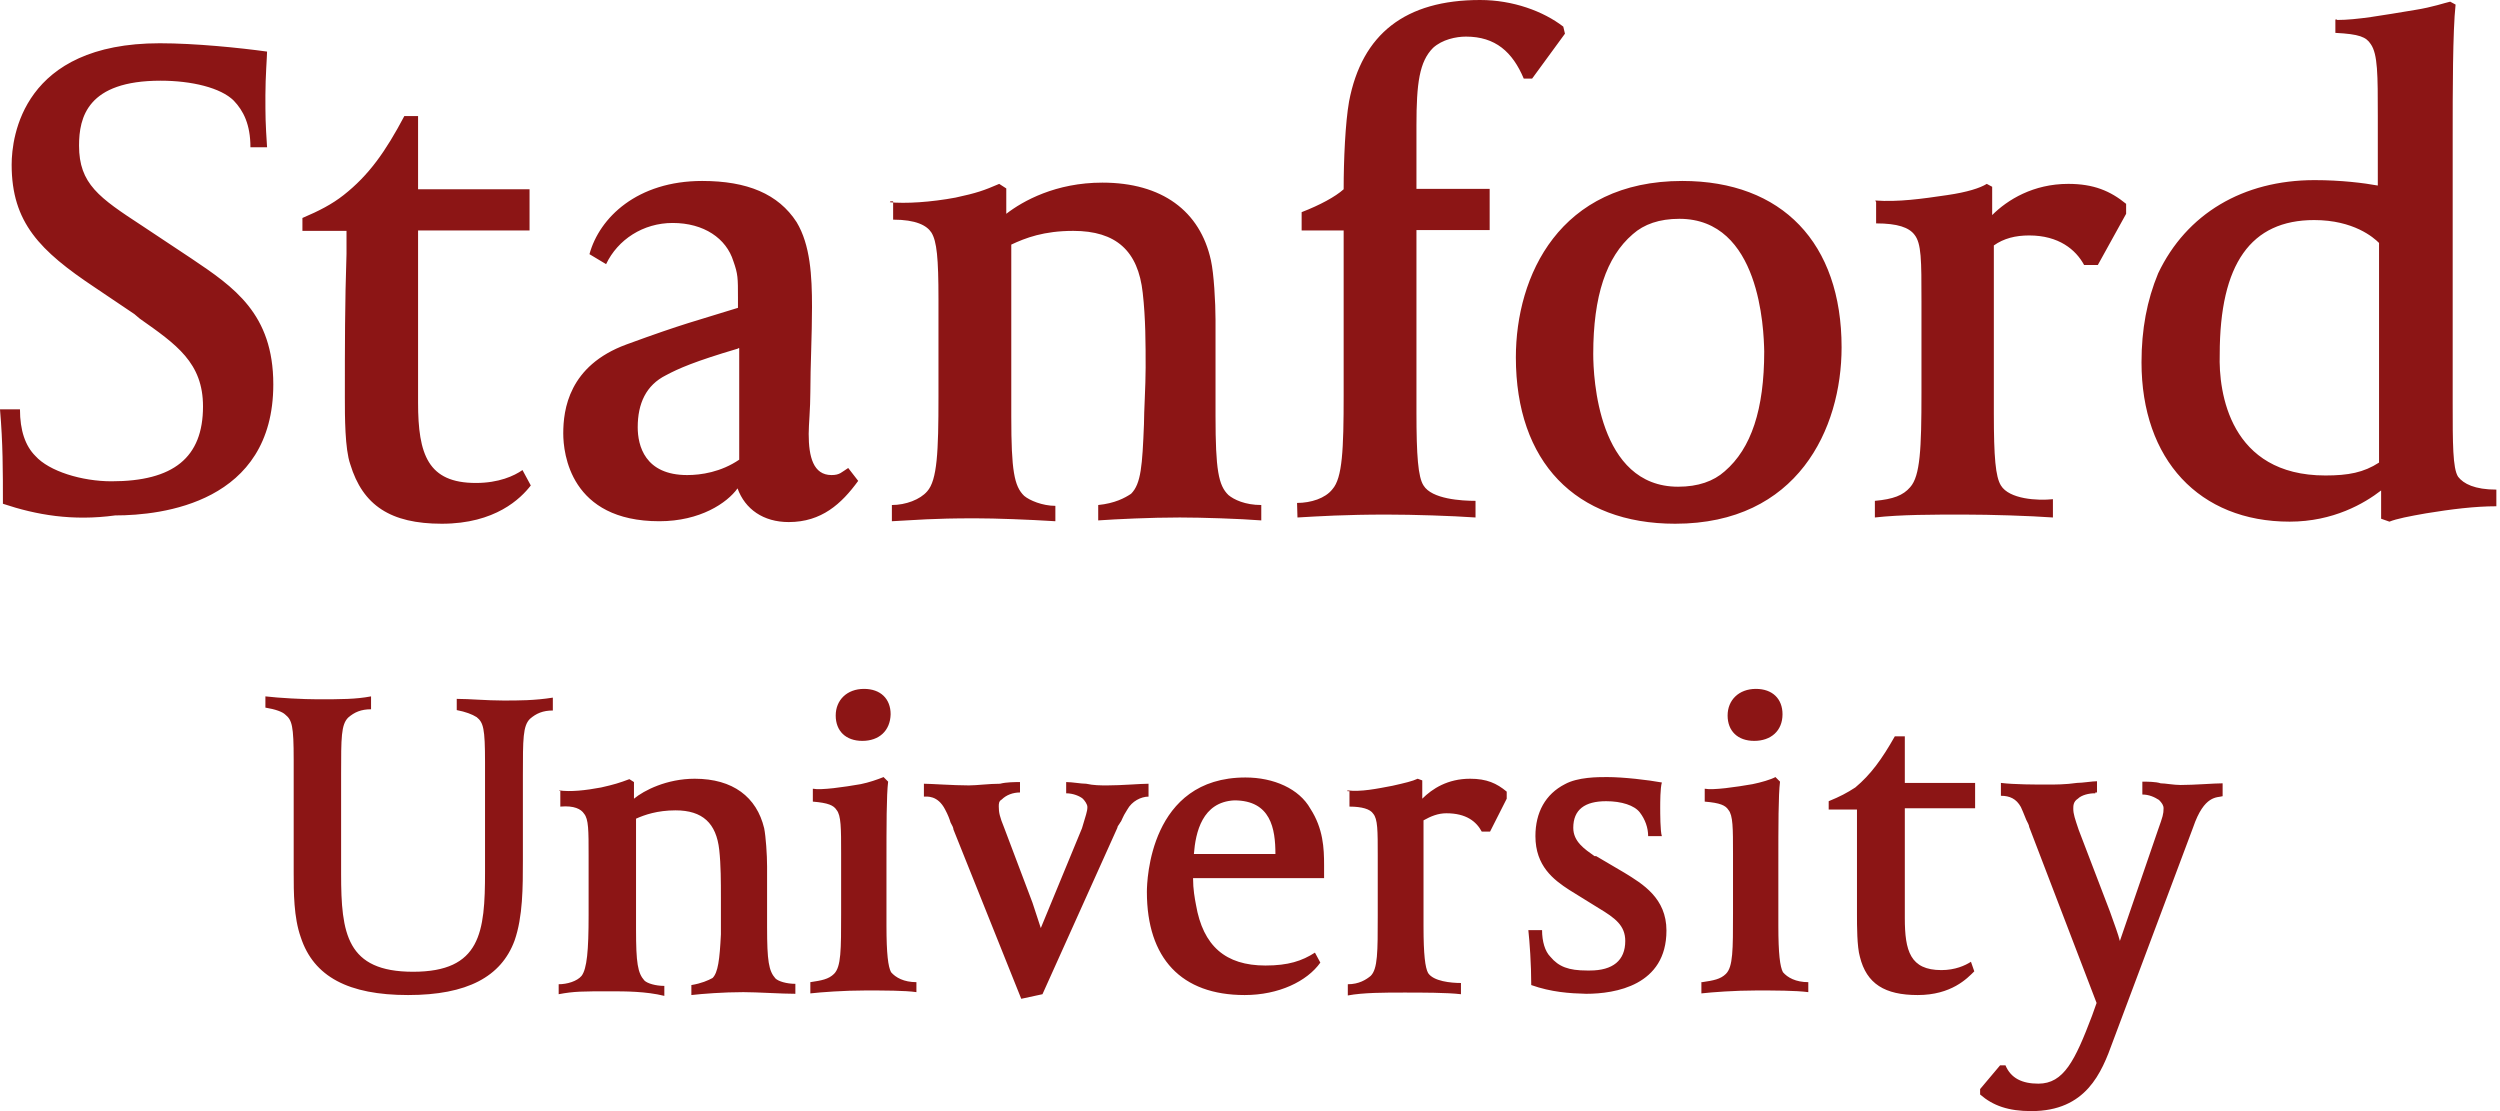
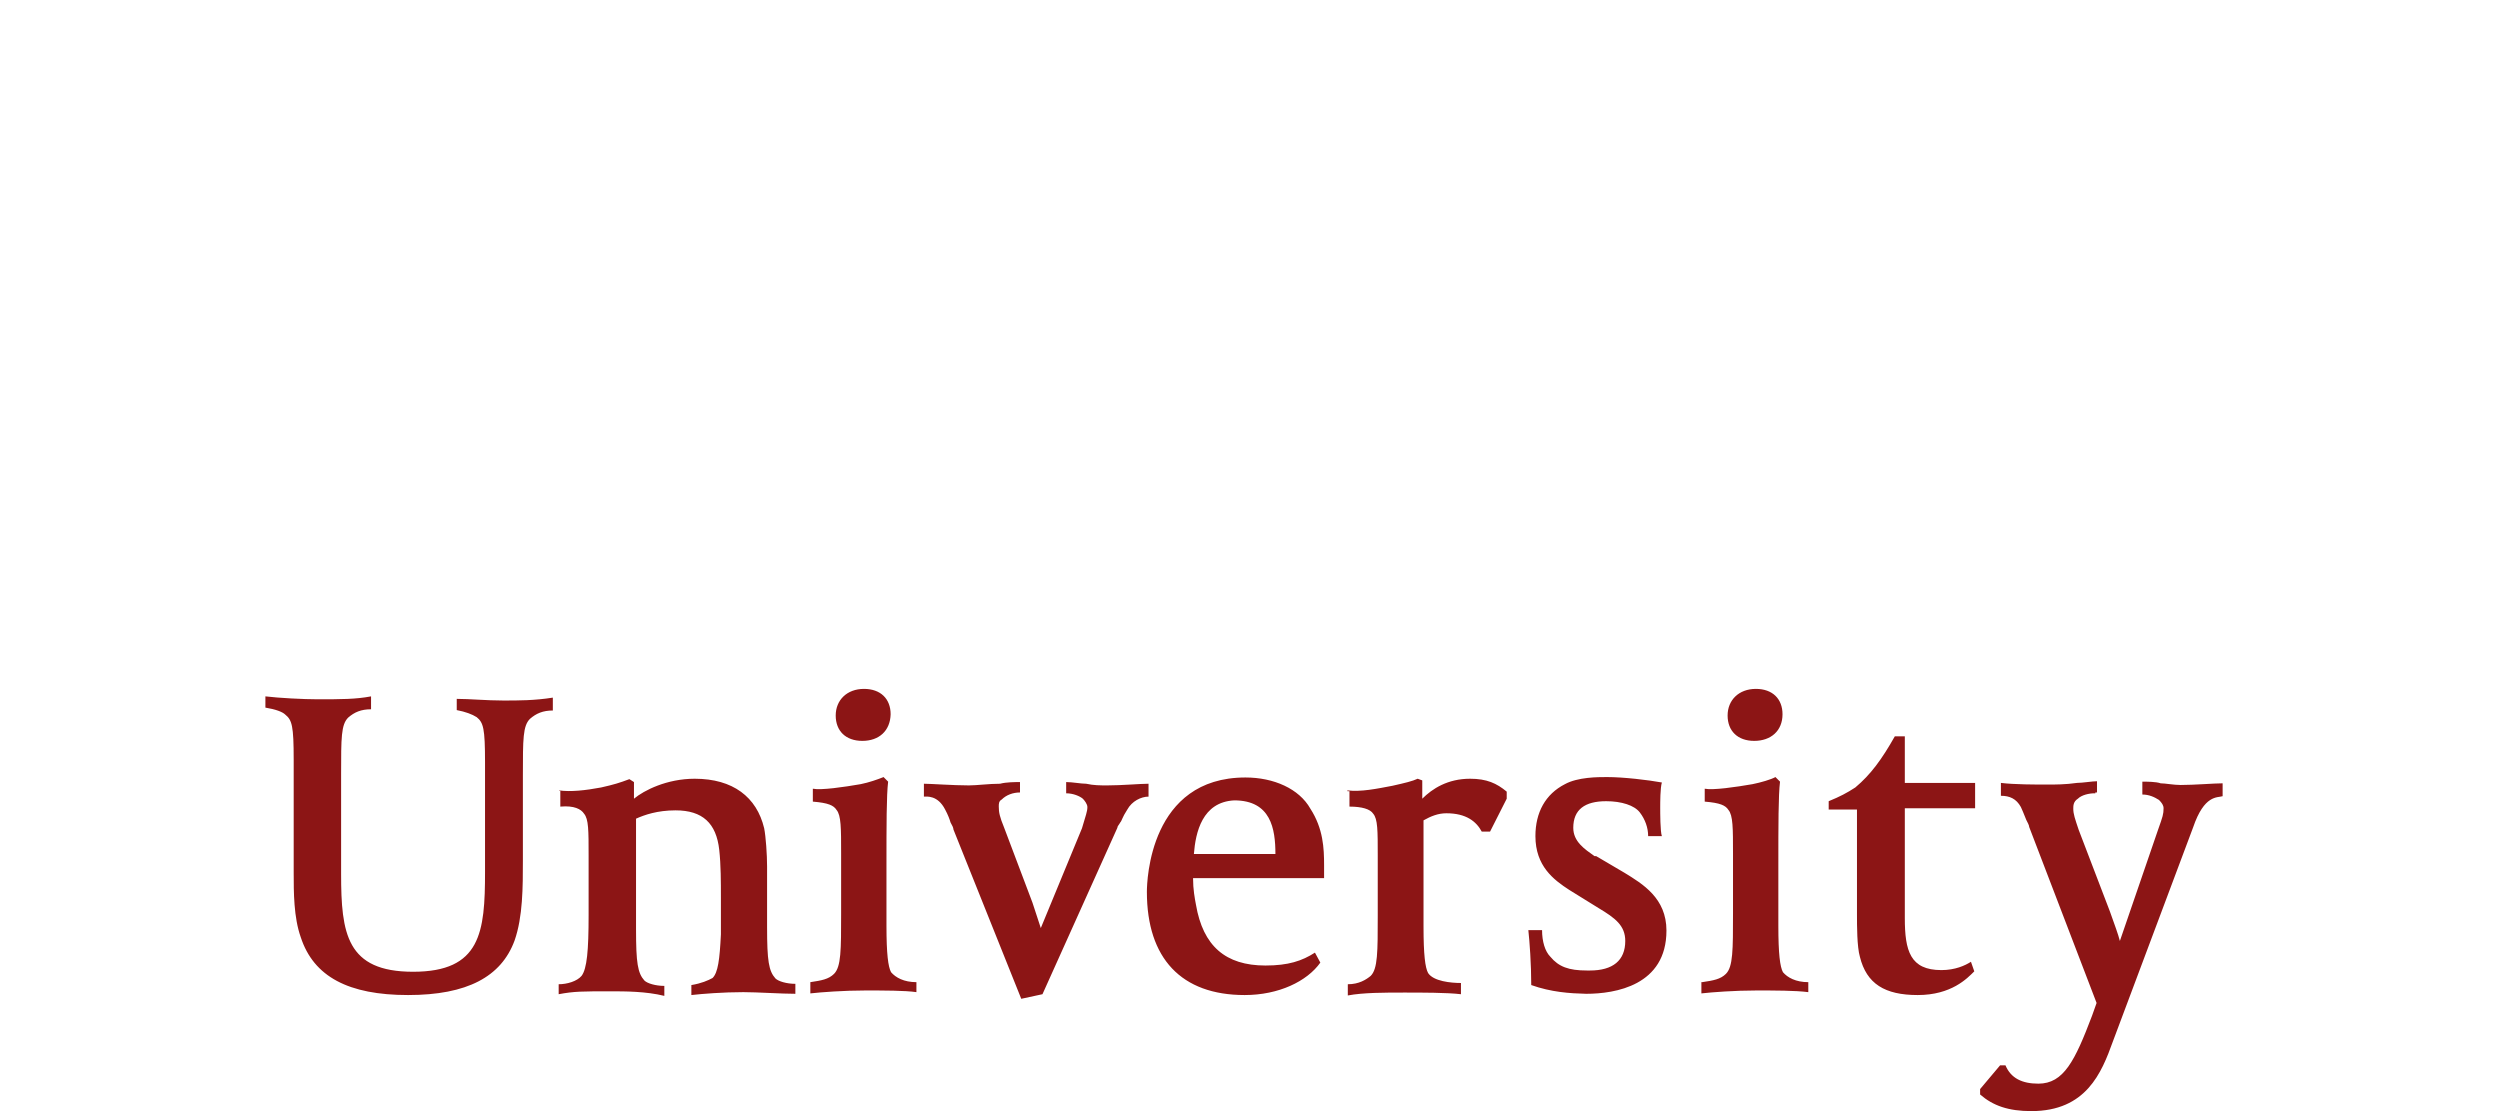
<svg xmlns="http://www.w3.org/2000/svg" width="162" height="72" viewBox="0 0 162 72" fill="none">
-   <path d="M42.726 33.776C36.957 33.776 36.499 29.382 36.499 28.088C36.499 26.552 36.849 23.695 40.596 22.32C44.343 20.945 45.152 20.783 47.82 19.948V19.301C47.82 18.007 47.82 17.764 47.524 16.928C47.066 15.446 45.61 14.448 43.588 14.448C41.674 14.448 40.03 15.527 39.275 17.117L38.197 16.47C38.844 14.098 41.297 11.726 45.502 11.726C48.413 11.726 50.435 12.562 51.621 14.395C52.511 15.877 52.618 17.872 52.618 19.894C52.618 21.727 52.511 23.748 52.511 25.393C52.511 26.471 52.403 27.522 52.403 28.115C52.403 29.598 52.699 30.784 53.885 30.784C54.425 30.784 54.532 30.595 54.964 30.326L55.611 31.161C54.532 32.644 53.239 33.83 51.109 33.83C49.465 33.83 48.279 32.994 47.793 31.647C47.119 32.59 45.367 33.776 42.726 33.776ZM47.82 22.589C44.99 23.425 43.965 23.883 43.157 24.314C41.863 24.961 41.324 26.148 41.324 27.684C41.324 28.87 41.782 30.784 44.532 30.784C45.421 30.784 46.715 30.595 47.901 29.787V22.562H47.82V22.589ZM0.189 32.644C0.189 30.514 0.189 28.708 0 26.525H1.294C1.294 27.9 1.644 28.897 2.291 29.544C3.181 30.541 5.31 31.188 7.224 31.188C11.241 31.188 13.155 29.652 13.155 26.336C13.155 23.506 11.429 22.32 9.057 20.648L8.707 20.352L6.146 18.627C2.588 16.255 0.755 14.422 0.755 10.675C0.755 8.842 1.483 2.803 10.351 2.803C12.643 2.803 15.554 3.1 17.306 3.343C17.306 3.639 17.198 4.987 17.198 6.173C17.198 7.548 17.198 7.898 17.306 9.542H16.228C16.228 8.06 15.769 7.17 15.149 6.523C14.314 5.688 12.427 5.229 10.405 5.229C5.661 5.229 5.122 7.602 5.122 9.435C5.122 11.915 6.416 12.804 9.219 14.637L12.427 16.767C15.149 18.6 17.71 20.325 17.71 24.907C17.71 32.59 10.486 33.399 7.467 33.399C4.69 33.776 2.372 33.372 0.189 32.644ZM57.605 13.101C58.684 13.209 60.328 13.101 61.918 12.804C63.293 12.508 63.751 12.346 64.749 11.915L65.207 12.211V13.855C66.285 13.02 68.415 11.834 71.434 11.834C75.289 11.834 77.769 13.667 78.469 16.875C78.658 17.71 78.766 19.597 78.766 20.729V26.956C78.766 30.433 78.955 31.458 79.602 32.078C79.952 32.374 80.68 32.725 81.731 32.725V33.722C80.356 33.614 77.876 33.533 76.448 33.533C74.534 33.533 72.35 33.641 71.164 33.722V32.725C72.243 32.617 72.889 32.267 73.294 31.997C73.941 31.35 74.022 30.164 74.129 27.495C74.129 26.66 74.237 25.015 74.237 23.829C74.237 22.293 74.237 20.622 74.049 18.977C73.752 16.255 72.323 14.961 69.547 14.961C67.633 14.961 66.447 15.419 65.531 15.85V27.01C65.531 30.487 65.719 31.512 66.366 32.132C66.717 32.428 67.552 32.779 68.388 32.779V33.776C66.663 33.668 64.533 33.587 63.185 33.587C60.355 33.587 59.438 33.695 57.794 33.776V32.725C58.684 32.725 59.627 32.374 60.085 31.835C60.732 31.107 60.813 29.274 60.813 25.716V19.381C60.813 16.713 60.705 15.635 60.355 15.069C60.058 14.61 59.358 14.233 57.875 14.233V13.047H57.686V13.101H57.605ZM84.049 32.59C84.939 32.59 85.882 32.294 86.341 31.701C86.988 30.973 87.069 29.14 87.069 25.581V14.934H84.346V13.748C85.532 13.289 86.529 12.75 87.069 12.265C87.069 10.351 87.176 7.952 87.419 6.577C88.255 2.183 91.085 0 95.91 0C98.04 0 100.007 0.728 101.301 1.725L101.409 2.183L99.28 5.095H98.74C98.013 3.37 96.907 2.372 94.994 2.372C94.347 2.372 93.457 2.561 92.864 3.1C91.975 3.99 91.786 5.391 91.786 8.141V12.238H96.53V14.907H91.786V26.714C91.786 29.544 91.894 30.919 92.244 31.458C92.783 32.347 94.724 32.455 95.614 32.455V33.533C94.077 33.426 91.597 33.345 89.845 33.345C87.176 33.345 85.451 33.453 84.076 33.533L84.049 32.59ZM108.553 33.938C102.083 33.938 98.228 29.921 98.228 23.155C98.228 17.872 101.059 11.726 109.011 11.726C115.48 11.726 119.335 15.742 119.335 22.508C119.335 27.792 116.478 33.938 108.553 33.938ZM108.822 14.179C107.528 14.179 106.531 14.529 105.803 15.176C104.078 16.659 103.242 19.193 103.242 22.94C103.242 24.422 103.539 31.539 108.741 31.539C110.035 31.539 111.033 31.188 111.76 30.541C113.486 29.059 114.321 26.525 114.321 22.778C114.294 21.322 114.052 14.179 108.822 14.179ZM121.518 12.993C123.001 13.101 124.538 12.885 126.182 12.642C127.476 12.454 128.311 12.184 128.743 11.915L129.093 12.103V13.936C130.091 12.939 131.762 11.915 134.026 11.915C135.67 11.915 136.749 12.373 137.773 13.209V13.855L135.94 17.171H135.05C134.511 16.174 133.406 15.257 131.492 15.257C130.603 15.257 129.848 15.446 129.201 15.904V26.794C129.201 29.625 129.309 30.892 129.659 31.458C130.198 32.347 132.031 32.455 133.029 32.347V33.533C131.546 33.426 129.012 33.345 127.26 33.345C125.238 33.345 123.163 33.345 121.492 33.533V32.455C122.678 32.347 123.325 32.105 123.783 31.566C124.43 30.838 124.511 29.086 124.511 25.447V19.516C124.511 16.848 124.511 15.769 124.052 15.203C123.702 14.745 122.974 14.476 121.572 14.476V13.101L121.518 12.993ZM151.44 1.294C152.734 1.294 154.351 0.997 156.481 0.647C157.667 0.458 158.395 0.189 158.772 0.108L159.122 0.297C158.934 2.022 158.934 5.984 158.934 8.788V26.148C158.934 28.708 158.934 30.353 159.284 30.892C159.635 31.35 160.362 31.727 161.764 31.727V32.806C160.389 32.806 158.853 32.994 157.208 33.264C156.13 33.453 155.295 33.614 154.836 33.803L154.297 33.614V31.781C153.219 32.617 151.197 33.803 148.367 33.803C142.517 33.803 138.77 29.787 138.77 23.479C138.77 21.349 139.121 19.462 139.849 17.71C141.682 13.855 145.348 11.672 149.984 11.672C151.709 11.672 153.192 11.861 154.082 12.023V7.521C154.082 4.852 154.082 3.504 153.623 2.857C153.327 2.399 152.895 2.21 151.332 2.13V1.267H151.44V1.294ZM150.685 30.811C152.168 30.811 153.165 30.622 154.162 29.975V15.742C153.812 15.392 152.518 14.26 149.957 14.26C145.86 14.26 143.838 17.09 143.838 22.967C143.757 25.42 144.485 30.811 150.685 30.811ZM34.396 31.458C33.749 32.294 32.105 33.938 28.628 33.938C25.312 33.938 23.506 32.752 22.697 30.083C22.347 29.086 22.347 26.983 22.347 25.77C22.347 22.401 22.347 19.651 22.454 16.443V14.961H19.597V14.125C20.675 13.667 21.511 13.236 22.266 12.642C23.91 11.349 24.988 9.812 26.201 7.521H27.091V12.265H34.315V14.934H27.091V26.094C27.091 29.463 27.738 31.296 30.838 31.296C32.321 31.296 33.318 30.838 33.857 30.46L34.396 31.458Z" fill="#8C1515" />
  <path d="M135.724 51.406C135.373 51.406 134.888 51.514 134.646 51.756C134.349 51.945 134.349 52.214 134.349 52.403C134.349 52.754 134.457 53.05 134.7 53.778L136.721 59.061C137.018 59.897 137.26 60.544 137.368 60.975L139.848 53.751C140.145 52.915 140.199 52.754 140.199 52.376C140.199 52.187 140.091 52.026 139.902 51.837C139.606 51.648 139.255 51.486 138.824 51.486V50.651C139.12 50.651 139.713 50.651 140.01 50.759C140.306 50.759 140.846 50.867 141.304 50.867C142.193 50.867 143.487 50.759 144.026 50.759V51.594C143.676 51.702 142.84 51.486 142.113 53.616L136.91 67.499C136.182 69.52 135.185 72 131.627 72C130.144 72 129.147 71.65 128.311 70.922V70.572L129.605 69.035H129.955C130.306 69.871 131.034 70.221 132.085 70.221C133.729 70.221 134.457 68.739 135.562 65.827L135.859 64.992L131.492 53.589C131.492 53.481 131.384 53.293 131.303 53.131C131.195 52.834 130.953 52.295 130.953 52.295C130.656 51.756 130.225 51.567 129.659 51.567V50.732C130.494 50.84 131.95 50.84 132.678 50.84C133.136 50.84 133.864 50.84 134.592 50.732C134.942 50.732 135.589 50.624 135.886 50.624V51.352H135.778V51.406H135.724ZM87.311 51.217C88.2 51.325 89.225 51.109 90.222 50.92C91.058 50.732 91.516 50.624 91.866 50.462L92.163 50.57V51.756C92.81 51.109 93.807 50.462 95.263 50.462C96.341 50.462 96.988 50.759 97.635 51.298V51.756L96.557 53.886H96.017C95.667 53.239 95.02 52.7 93.726 52.7C93.187 52.7 92.729 52.888 92.244 53.158V60.032C92.244 61.865 92.351 62.7 92.54 63.051C92.891 63.59 94.023 63.698 94.67 63.698V64.425C93.78 64.318 92.109 64.318 91.004 64.318C89.71 64.318 88.335 64.318 87.338 64.506V63.779C88.065 63.779 88.524 63.482 88.82 63.239C89.278 62.781 89.278 61.703 89.278 59.304V55.449C89.278 53.805 89.278 53.077 88.982 52.727C88.793 52.43 88.254 52.268 87.445 52.268V51.271H87.311V51.217ZM26.444 64.479C22.589 64.479 20.325 63.293 19.489 60.733C19.031 59.439 19.031 57.821 19.031 56.527V49.222C19.031 47.039 18.923 46.661 18.491 46.311C18.303 46.122 17.845 45.961 17.198 45.853V45.125C18.087 45.233 19.677 45.314 20.567 45.314C22.104 45.314 23.047 45.313 24.044 45.125V45.961C23.398 45.961 22.966 46.149 22.562 46.5C22.104 46.958 22.104 47.794 22.104 50.166V56.635C22.104 60.49 22.454 62.97 26.767 62.97C31.161 62.97 31.43 60.409 31.43 56.5V49.384C31.43 47.2 31.323 46.823 30.891 46.473C30.595 46.284 30.163 46.122 29.597 46.014V45.287C30.433 45.287 31.511 45.394 32.617 45.394C33.614 45.394 34.638 45.394 35.824 45.206V46.041C35.177 46.041 34.746 46.23 34.342 46.581C33.883 47.039 33.883 47.874 33.883 50.246V55.746C33.883 57.471 33.883 59.412 33.344 60.948C32.482 63.293 30.271 64.479 26.444 64.479ZM52.51 63.644C53.238 63.536 53.696 63.455 54.047 63.105C54.505 62.646 54.505 61.568 54.505 59.169V55.314C54.505 53.67 54.505 52.834 54.208 52.484C54.02 52.187 53.669 52.026 52.672 51.945V51.109C53.211 51.217 54.694 51.001 55.772 50.813C56.311 50.705 56.85 50.516 57.255 50.354L57.551 50.651C57.443 51.54 57.443 53.481 57.443 56.042V59.978C57.443 61.811 57.551 62.646 57.74 62.997C58.036 63.347 58.575 63.644 59.384 63.644V64.291C58.656 64.183 57.255 64.183 56.068 64.183C54.694 64.183 53.238 64.291 52.51 64.372V63.644ZM55.88 48.009C54.801 48.009 54.154 47.362 54.154 46.365C54.154 45.367 54.882 44.64 55.987 44.64C57.066 44.64 57.713 45.287 57.713 46.284C57.686 47.362 56.958 48.009 55.88 48.009ZM110.304 63.644C111.032 63.536 111.49 63.455 111.841 63.105C112.299 62.646 112.299 61.568 112.299 59.169V55.314C112.299 53.67 112.299 52.834 112.002 52.484C111.814 52.187 111.463 52.026 110.466 51.945V51.109C111.005 51.217 112.488 51.001 113.566 50.813C114.105 50.705 114.752 50.516 115.049 50.354L115.345 50.651C115.237 51.54 115.237 53.481 115.237 56.042V59.978C115.237 61.811 115.345 62.646 115.534 62.997C115.83 63.347 116.369 63.644 117.178 63.644V64.291C116.342 64.183 114.995 64.183 113.809 64.183C112.434 64.183 110.978 64.291 110.25 64.372V63.644H110.304ZM113.674 48.009C112.596 48.009 111.949 47.362 111.949 46.365C111.949 45.367 112.676 44.64 113.782 44.64C114.86 44.64 115.507 45.287 115.507 46.284C115.507 47.362 114.752 48.009 113.674 48.009ZM99.225 63.832C99.225 62.458 99.117 61.002 99.037 60.274H99.926C99.926 61.002 100.115 61.649 100.465 61.999C101.004 62.646 101.651 62.889 102.837 62.889H103.026C104.509 62.889 105.317 62.242 105.317 60.975C105.317 59.978 104.67 59.492 103.592 58.846L101.678 57.66C100.681 57.013 99.495 56.123 99.495 54.182C99.495 52.646 100.142 51.46 101.409 50.813C102.244 50.354 103.538 50.354 104.131 50.354C105.21 50.354 106.8 50.543 107.689 50.705C107.582 51.055 107.582 51.999 107.582 52.349C107.582 52.646 107.582 53.886 107.689 54.182H106.8C106.8 53.643 106.611 53.104 106.261 52.646C105.91 52.187 105.075 51.918 104.077 51.918C102.703 51.918 101.948 52.457 101.948 53.643C101.948 54.533 102.676 55.018 103.323 55.476H103.43L105.263 56.554C106.449 57.282 107.986 58.199 107.986 60.301C107.986 63.859 104.67 64.398 102.783 64.398C101.705 64.372 100.519 64.291 99.225 63.832ZM127.934 62.943C127.475 63.401 126.451 64.479 124.268 64.479C122.138 64.479 120.952 63.752 120.521 61.999C120.332 61.352 120.332 59.978 120.332 59.277C120.332 57.093 120.332 55.341 120.332 53.346V52.457H118.499V51.918C119.227 51.621 119.685 51.379 120.224 51.028C121.221 50.193 121.949 49.195 122.785 47.713H123.432V50.732H127.987V52.376H123.432V59.492C123.432 61.622 123.782 62.862 125.804 62.862C126.694 62.862 127.341 62.566 127.718 62.323L127.934 62.943ZM66.096 50.678C65.8 50.678 65.207 50.678 64.802 50.786C64.074 50.786 63.32 50.894 62.781 50.894C61.783 50.894 60.3 50.786 59.869 50.786V51.621C60.058 51.621 60.759 51.514 61.244 52.457C61.433 52.807 61.541 53.104 61.594 53.293C61.702 53.481 61.783 53.643 61.783 53.751L66.177 64.722L67.552 64.425L72.404 53.643C72.404 53.535 72.512 53.454 72.593 53.293C72.7 53.185 72.7 52.996 73.051 52.457C73.347 51.918 73.94 51.621 74.425 51.621V50.786C73.886 50.786 72.7 50.894 71.757 50.894C71.299 50.894 70.867 50.894 70.382 50.786C70.032 50.786 69.493 50.678 69.088 50.678V51.406C69.546 51.406 69.978 51.594 70.166 51.756C70.274 51.864 70.463 52.106 70.463 52.295C70.463 52.592 70.355 52.834 70.113 53.67L67.444 60.139C67.336 59.789 67.147 59.25 66.905 58.495L65.072 53.643C64.775 52.915 64.721 52.646 64.721 52.268C64.721 52.08 64.721 51.918 64.91 51.81C65.207 51.514 65.638 51.352 66.096 51.352V50.624V50.678ZM36.229 51.217C36.956 51.325 37.954 51.217 38.951 51.028C39.787 50.84 40.137 50.732 40.784 50.489L41.081 50.678V51.756C41.728 51.217 43.21 50.462 45.016 50.462C47.496 50.462 49.033 51.648 49.518 53.67C49.626 54.209 49.707 55.395 49.707 56.15V60.086C49.707 62.269 49.815 62.916 50.246 63.401C50.434 63.59 50.974 63.752 51.54 63.752V64.398C50.65 64.398 49.06 64.291 48.17 64.291C46.876 64.291 45.502 64.398 44.801 64.479V63.832C45.448 63.725 45.879 63.536 46.175 63.374C46.526 63.024 46.634 62.188 46.715 60.544C46.715 60.005 46.715 59.007 46.715 58.172C46.715 57.174 46.715 56.042 46.607 55.072C46.418 53.346 45.529 52.511 43.776 52.511C42.59 52.511 41.755 52.807 41.215 53.05V60.22C41.215 62.404 41.323 63.051 41.755 63.536C41.943 63.725 42.483 63.886 43.049 63.886V64.533C41.862 64.237 40.488 64.237 39.571 64.237C37.738 64.237 37.199 64.237 36.202 64.425V63.779C36.741 63.779 37.388 63.59 37.684 63.239C38.035 62.781 38.142 61.595 38.142 59.304V55.449C38.142 53.805 38.142 53.077 37.846 52.727C37.657 52.43 37.199 52.187 36.309 52.268V51.244H36.229V51.217ZM80.652 64.479C76.555 64.479 74.318 62.107 74.318 57.794C74.318 57.066 74.506 50.381 80.706 50.381C82.539 50.381 84.184 51.109 84.912 52.403C85.747 53.697 85.801 54.964 85.801 56.069V56.905H77.31C77.31 57.633 77.418 58.199 77.499 58.63C77.957 61.299 79.412 62.566 82 62.566C83.483 62.566 84.372 62.269 85.208 61.73L85.558 62.377C84.696 63.59 82.863 64.479 80.652 64.479ZM77.364 55.341H82.647C82.647 53.697 82.351 51.864 79.978 51.864C77.903 51.972 77.472 53.94 77.364 55.341Z" fill="#8C1515" />
</svg>